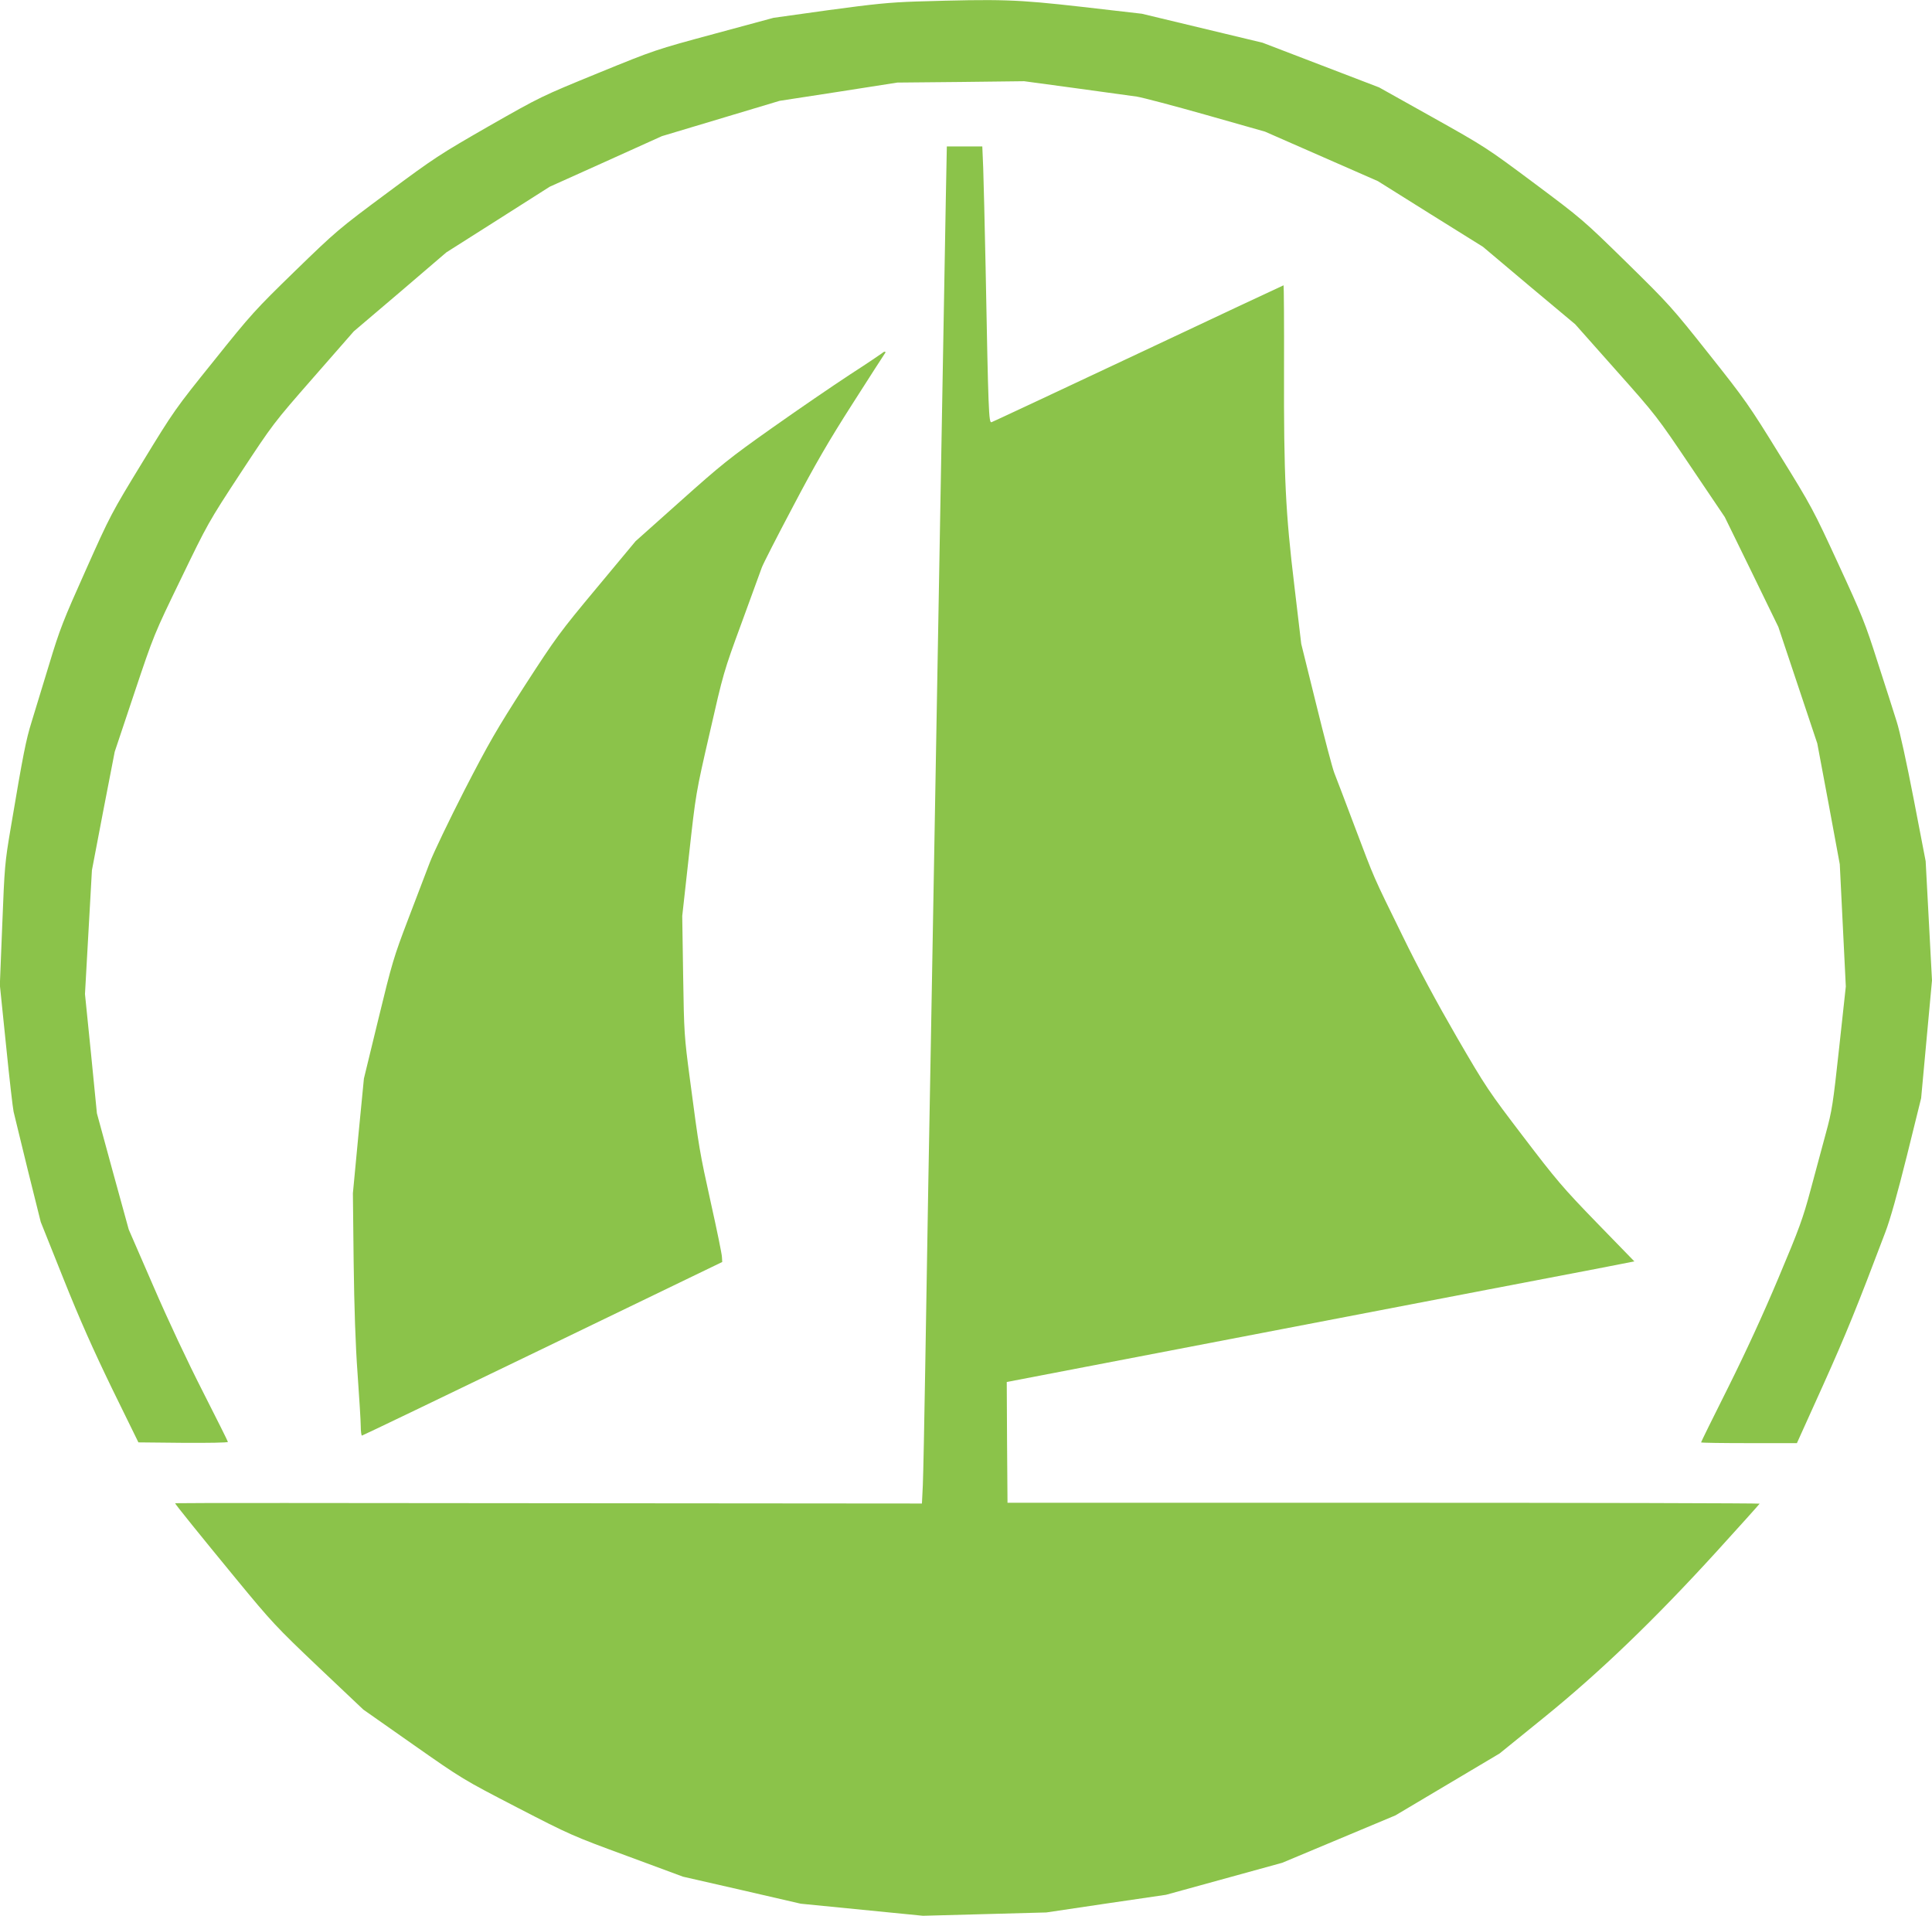
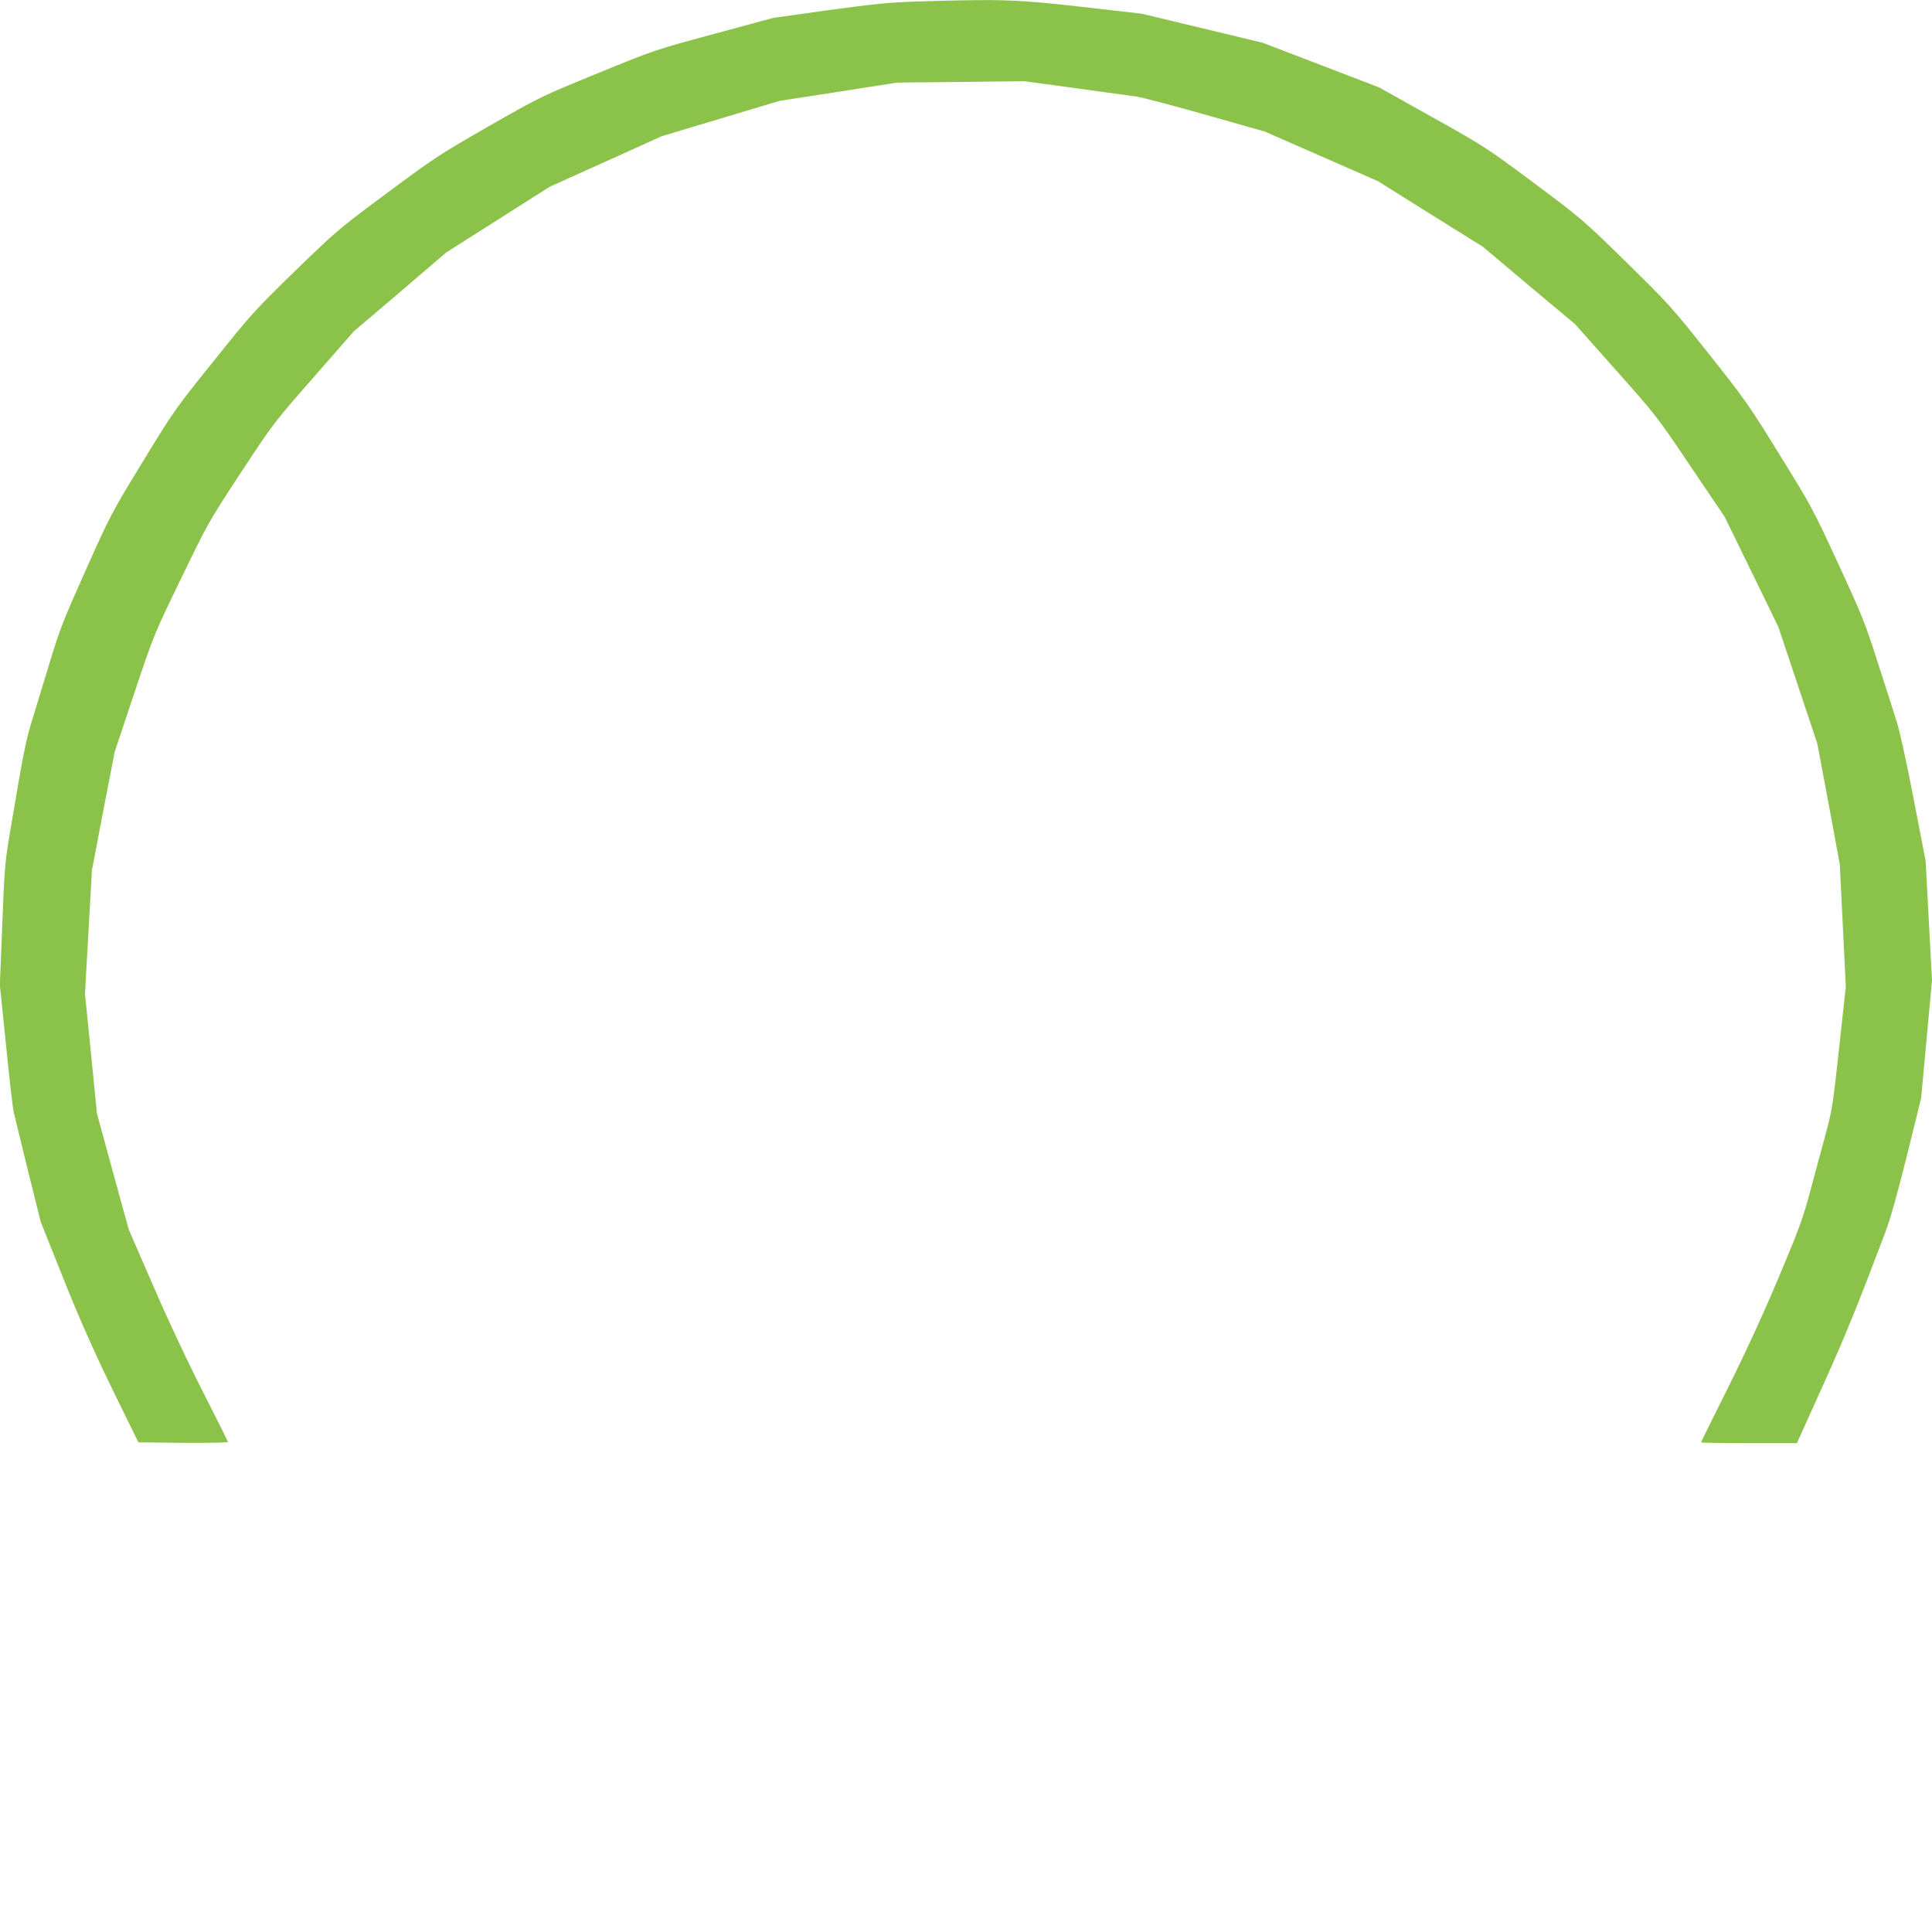
<svg xmlns="http://www.w3.org/2000/svg" version="1.0" width="1280pt" height="1269pt" viewBox="0 0 1280 1269" preserveAspectRatio="xMidYMid meet">
  <g transform="translate(0,1269) scale(0.1,-0.1)" fill="#8bc34a" stroke="none">
    <path d="M6070 12680 c-178 -6 -277 -16 -580 -57 l-365 -51 -392 -106 c-392 -106 -393 -106 -770 -260 -376 -154 -379 -155 -723 -351 -329 -189 -360 -209 -675 -443 -322 -239 -337 -252 -609 -516 -265 -258 -291 -286 -539 -596 -257 -319 -265 -331 -472 -670 -207 -339 -214 -352 -376 -715 -151 -337 -173 -393 -243 -625 -43 -140 -95 -311 -116 -380 -38 -122 -56 -212 -139 -705 -39 -230 -41 -256 -56 -640 l-16 -400 41 -399 c22 -220 45 -418 50 -440 5 -23 48 -196 94 -386 l86 -345 150 -375 c109 -273 198 -472 323 -730 l174 -355 296 -3 c163 -1 297 1 297 6 0 4 -75 154 -166 333 -100 196 -230 472 -328 699 l-163 375 -106 385 -105 385 -39 395 -40 395 23 410 23 410 75 393 76 392 130 389 c130 388 131 390 309 757 176 364 181 374 394 699 216 328 217 330 484 635 l267 305 307 261 306 262 342 217 343 218 371 167 372 168 390 117 390 117 390 60 390 61 420 4 420 5 340 -46 c187 -26 370 -51 407 -56 37 -6 243 -60 458 -121 l391 -111 374 -164 374 -164 348 -218 348 -217 305 -257 306 -256 270 -304 c267 -300 272 -307 495 -638 l226 -335 178 -364 177 -364 129 -386 129 -386 75 -400 74 -400 20 -405 20 -405 -44 -405 c-41 -376 -47 -417 -89 -570 -24 -91 -70 -259 -101 -375 -50 -186 -74 -253 -212 -580 -103 -245 -216 -490 -334 -727 -99 -197 -179 -360 -179 -363 0 -3 143 -5 318 -5 l317 0 173 383 c153 340 227 523 412 1012 33 85 82 262 144 510 l94 380 36 390 36 390 -21 395 -21 395 -79 410 c-46 238 -93 454 -113 515 -18 58 -74 233 -125 390 -84 264 -104 313 -262 655 -165 358 -177 381 -387 720 -204 331 -230 368 -470 670 -245 309 -264 330 -545 606 -288 282 -296 289 -612 525 -315 235 -326 242 -674 437 l-354 198 -386 148 -386 148 -400 96 -400 96 -400 46 c-435 49 -527 52 -1095 35z" />
-     <path d="M6266 11358 c-7 -380 -19 -1057 -36 -2028 -5 -316 -15 -825 -20 -1130 -5 -305 -14 -814 -20 -1130 -17 -943 -29 -1662 -40 -2235 -5 -297 -14 -837 -20 -1200 -6 -363 -13 -715 -16 -783 l-6 -122 -2474 2 c-1361 2 -2474 2 -2474 0 0 -6 167 -213 404 -501 238 -289 264 -317 546 -585 l297 -281 329 -231 c328 -230 330 -231 689 -417 352 -182 368 -189 730 -322 l370 -137 390 -89 390 -90 405 -40 405 -40 409 11 408 11 397 59 396 58 385 106 385 106 375 157 375 157 345 205 345 205 295 239 c369 299 731 647 1144 1100 155 170 282 312 284 316 1 3 -1120 6 -2490 6 l-2493 0 -3 400 -2 400 1817 349 c1000 192 1936 372 2080 399 l261 51 -248 255 c-226 233 -269 284 -487 570 -231 303 -247 326 -441 660 -132 228 -256 458 -362 676 -198 404 -178 358 -315 720 -62 165 -123 325 -135 355 -12 30 -66 235 -120 455 l-99 400 -45 380 c-59 489 -71 727 -69 1438 1 306 -1 557 -3 557 -2 0 -435 -203 -961 -451 -527 -248 -965 -453 -974 -456 -18 -5 -21 60 -39 1022 -6 286 -13 584 -16 663 l-6 142 -118 0 -117 0 -7 -362z" />
-     <path d="M5845 10351 c-6 -5 -102 -70 -215 -143 -113 -74 -344 -232 -515 -353 -283 -200 -336 -243 -607 -485 l-297 -265 -258 -310 c-245 -294 -269 -327 -475 -645 -189 -294 -238 -379 -401 -695 -101 -198 -205 -414 -230 -480 -25 -66 -90 -237 -145 -380 -93 -244 -105 -284 -195 -655 l-96 -395 -37 -380 -36 -380 5 -455 c4 -305 12 -549 26 -740 11 -157 21 -313 21 -347 0 -35 4 -63 8 -63 4 0 543 259 1197 575 l1190 575 -2 33 c0 17 -33 178 -73 357 -76 344 -78 358 -139 820 -38 287 -39 306 -45 688 l-6 394 45 406 c45 407 45 407 137 807 90 395 92 404 210 725 65 179 126 345 135 370 9 25 102 207 207 405 146 278 236 433 394 680 112 176 209 326 214 333 12 14 -3 17 -17 3z" />
  </g>
</svg>